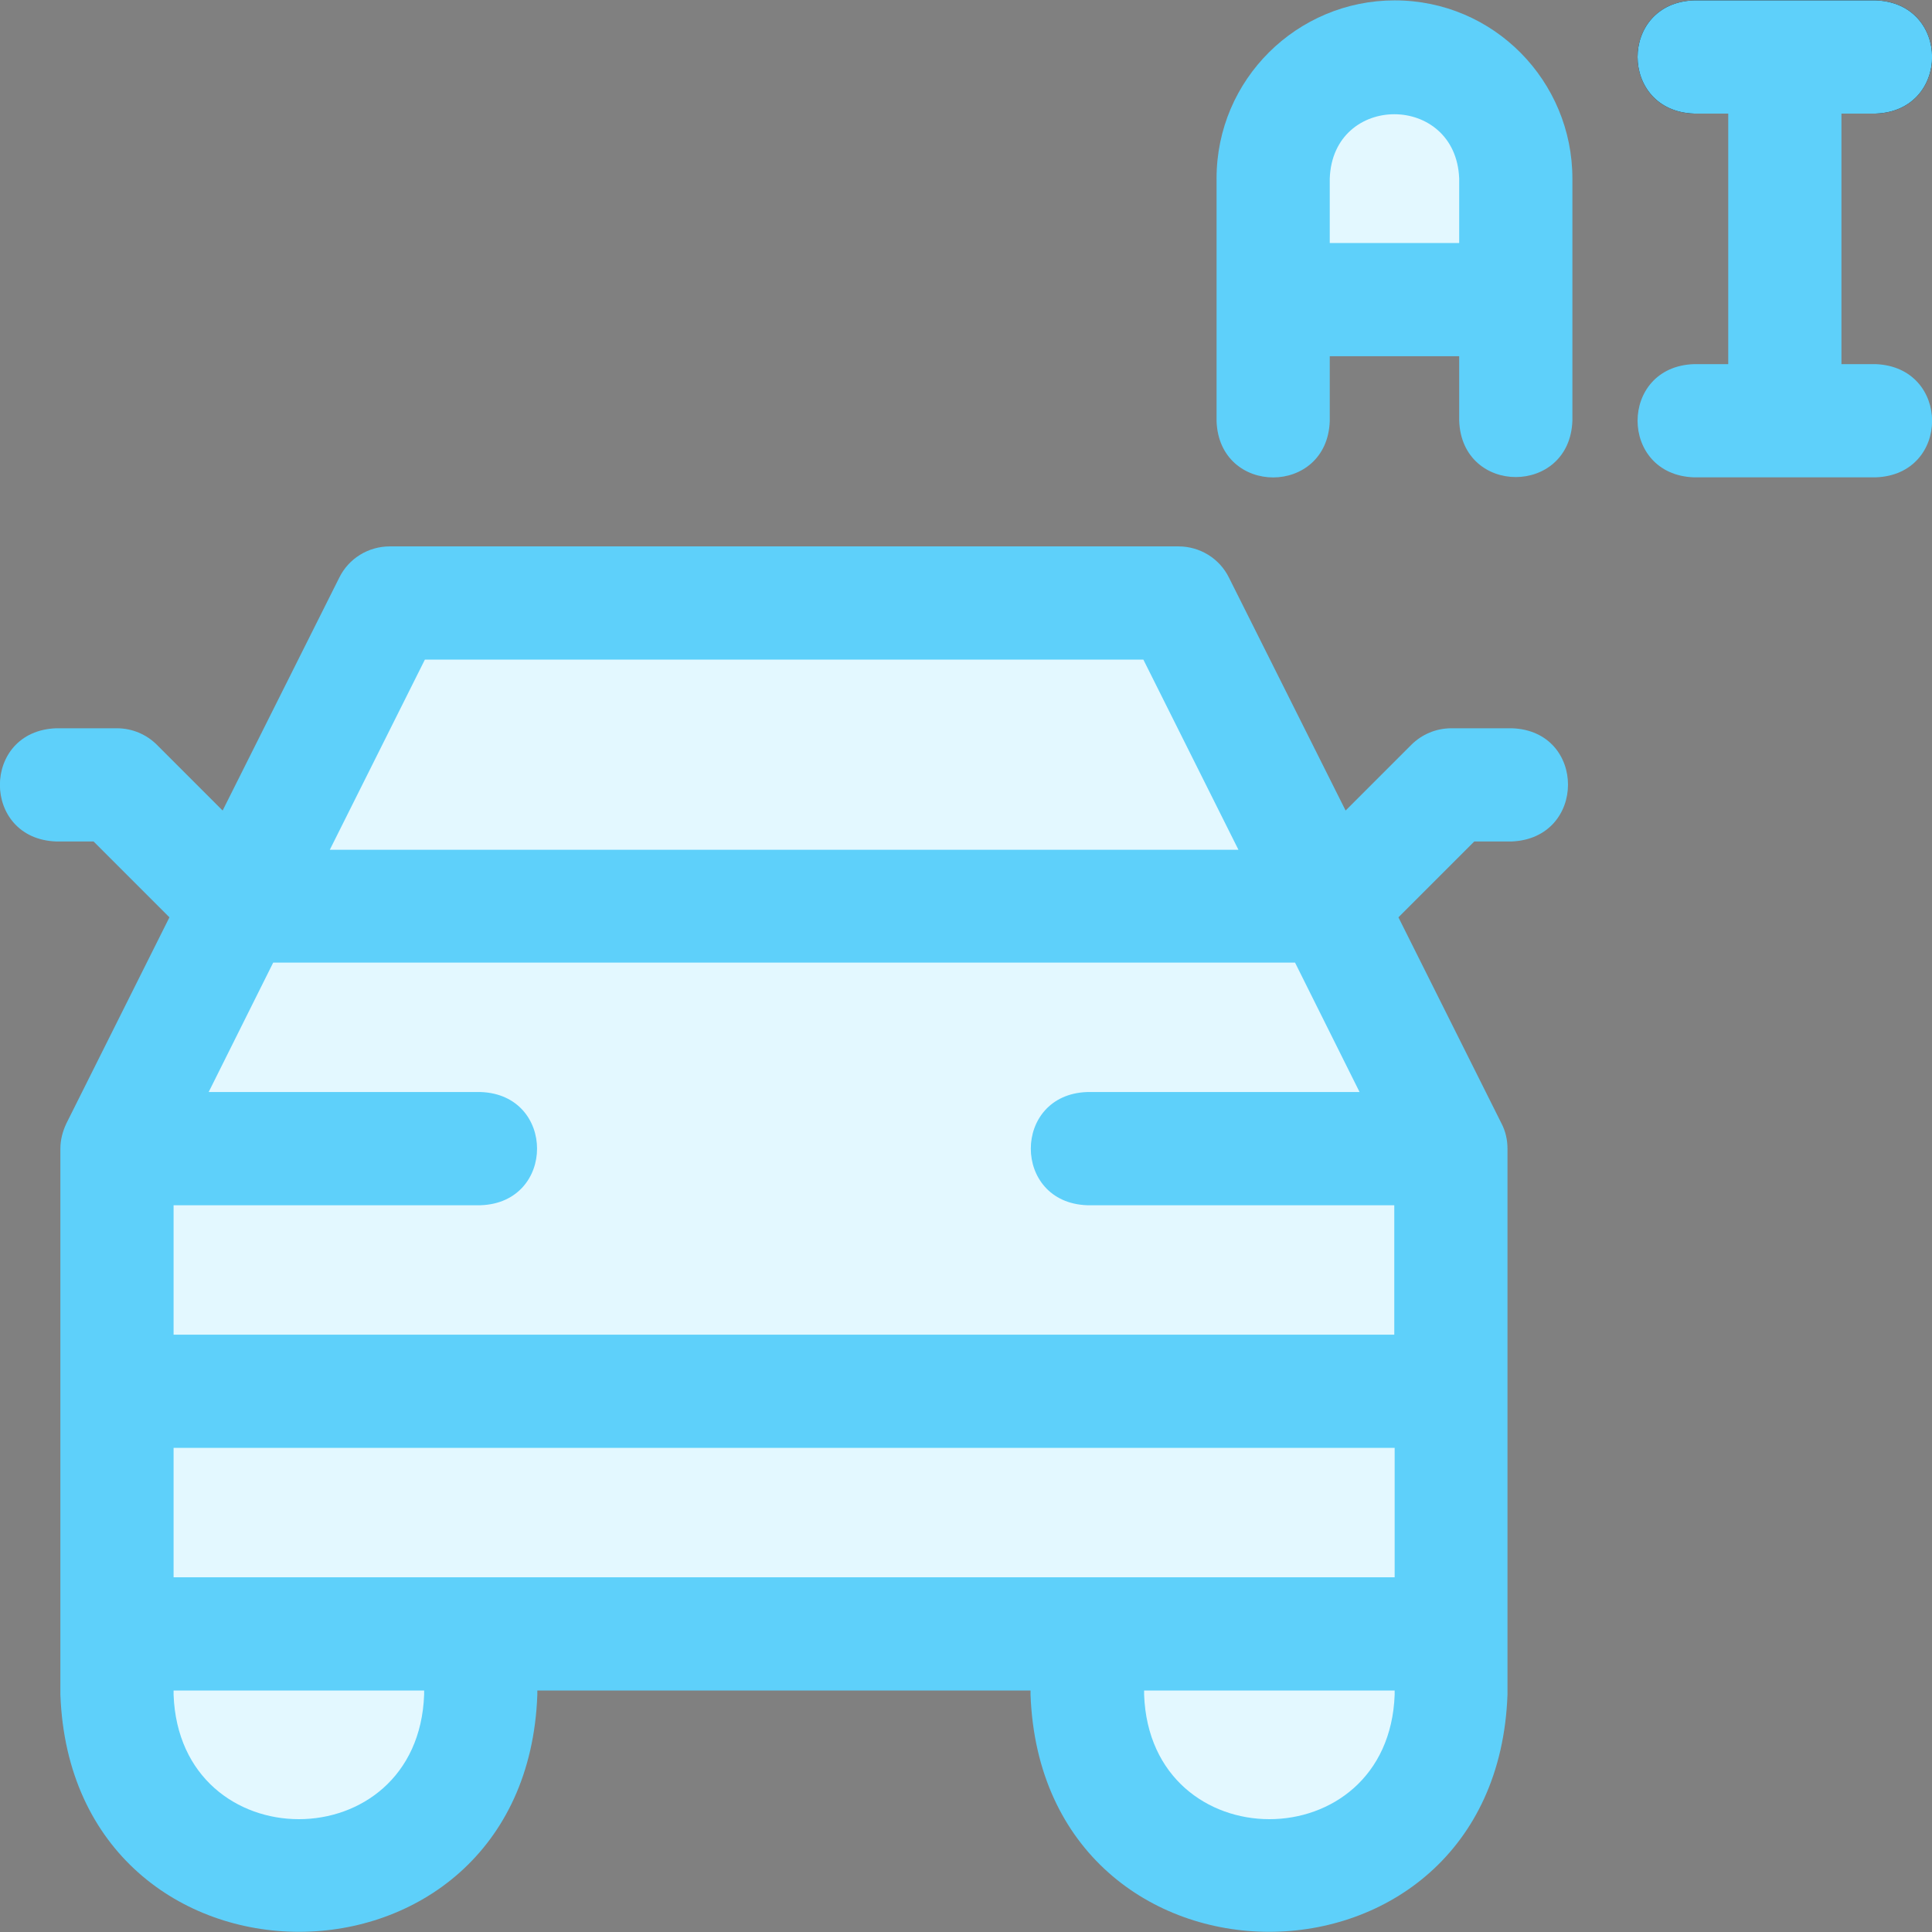
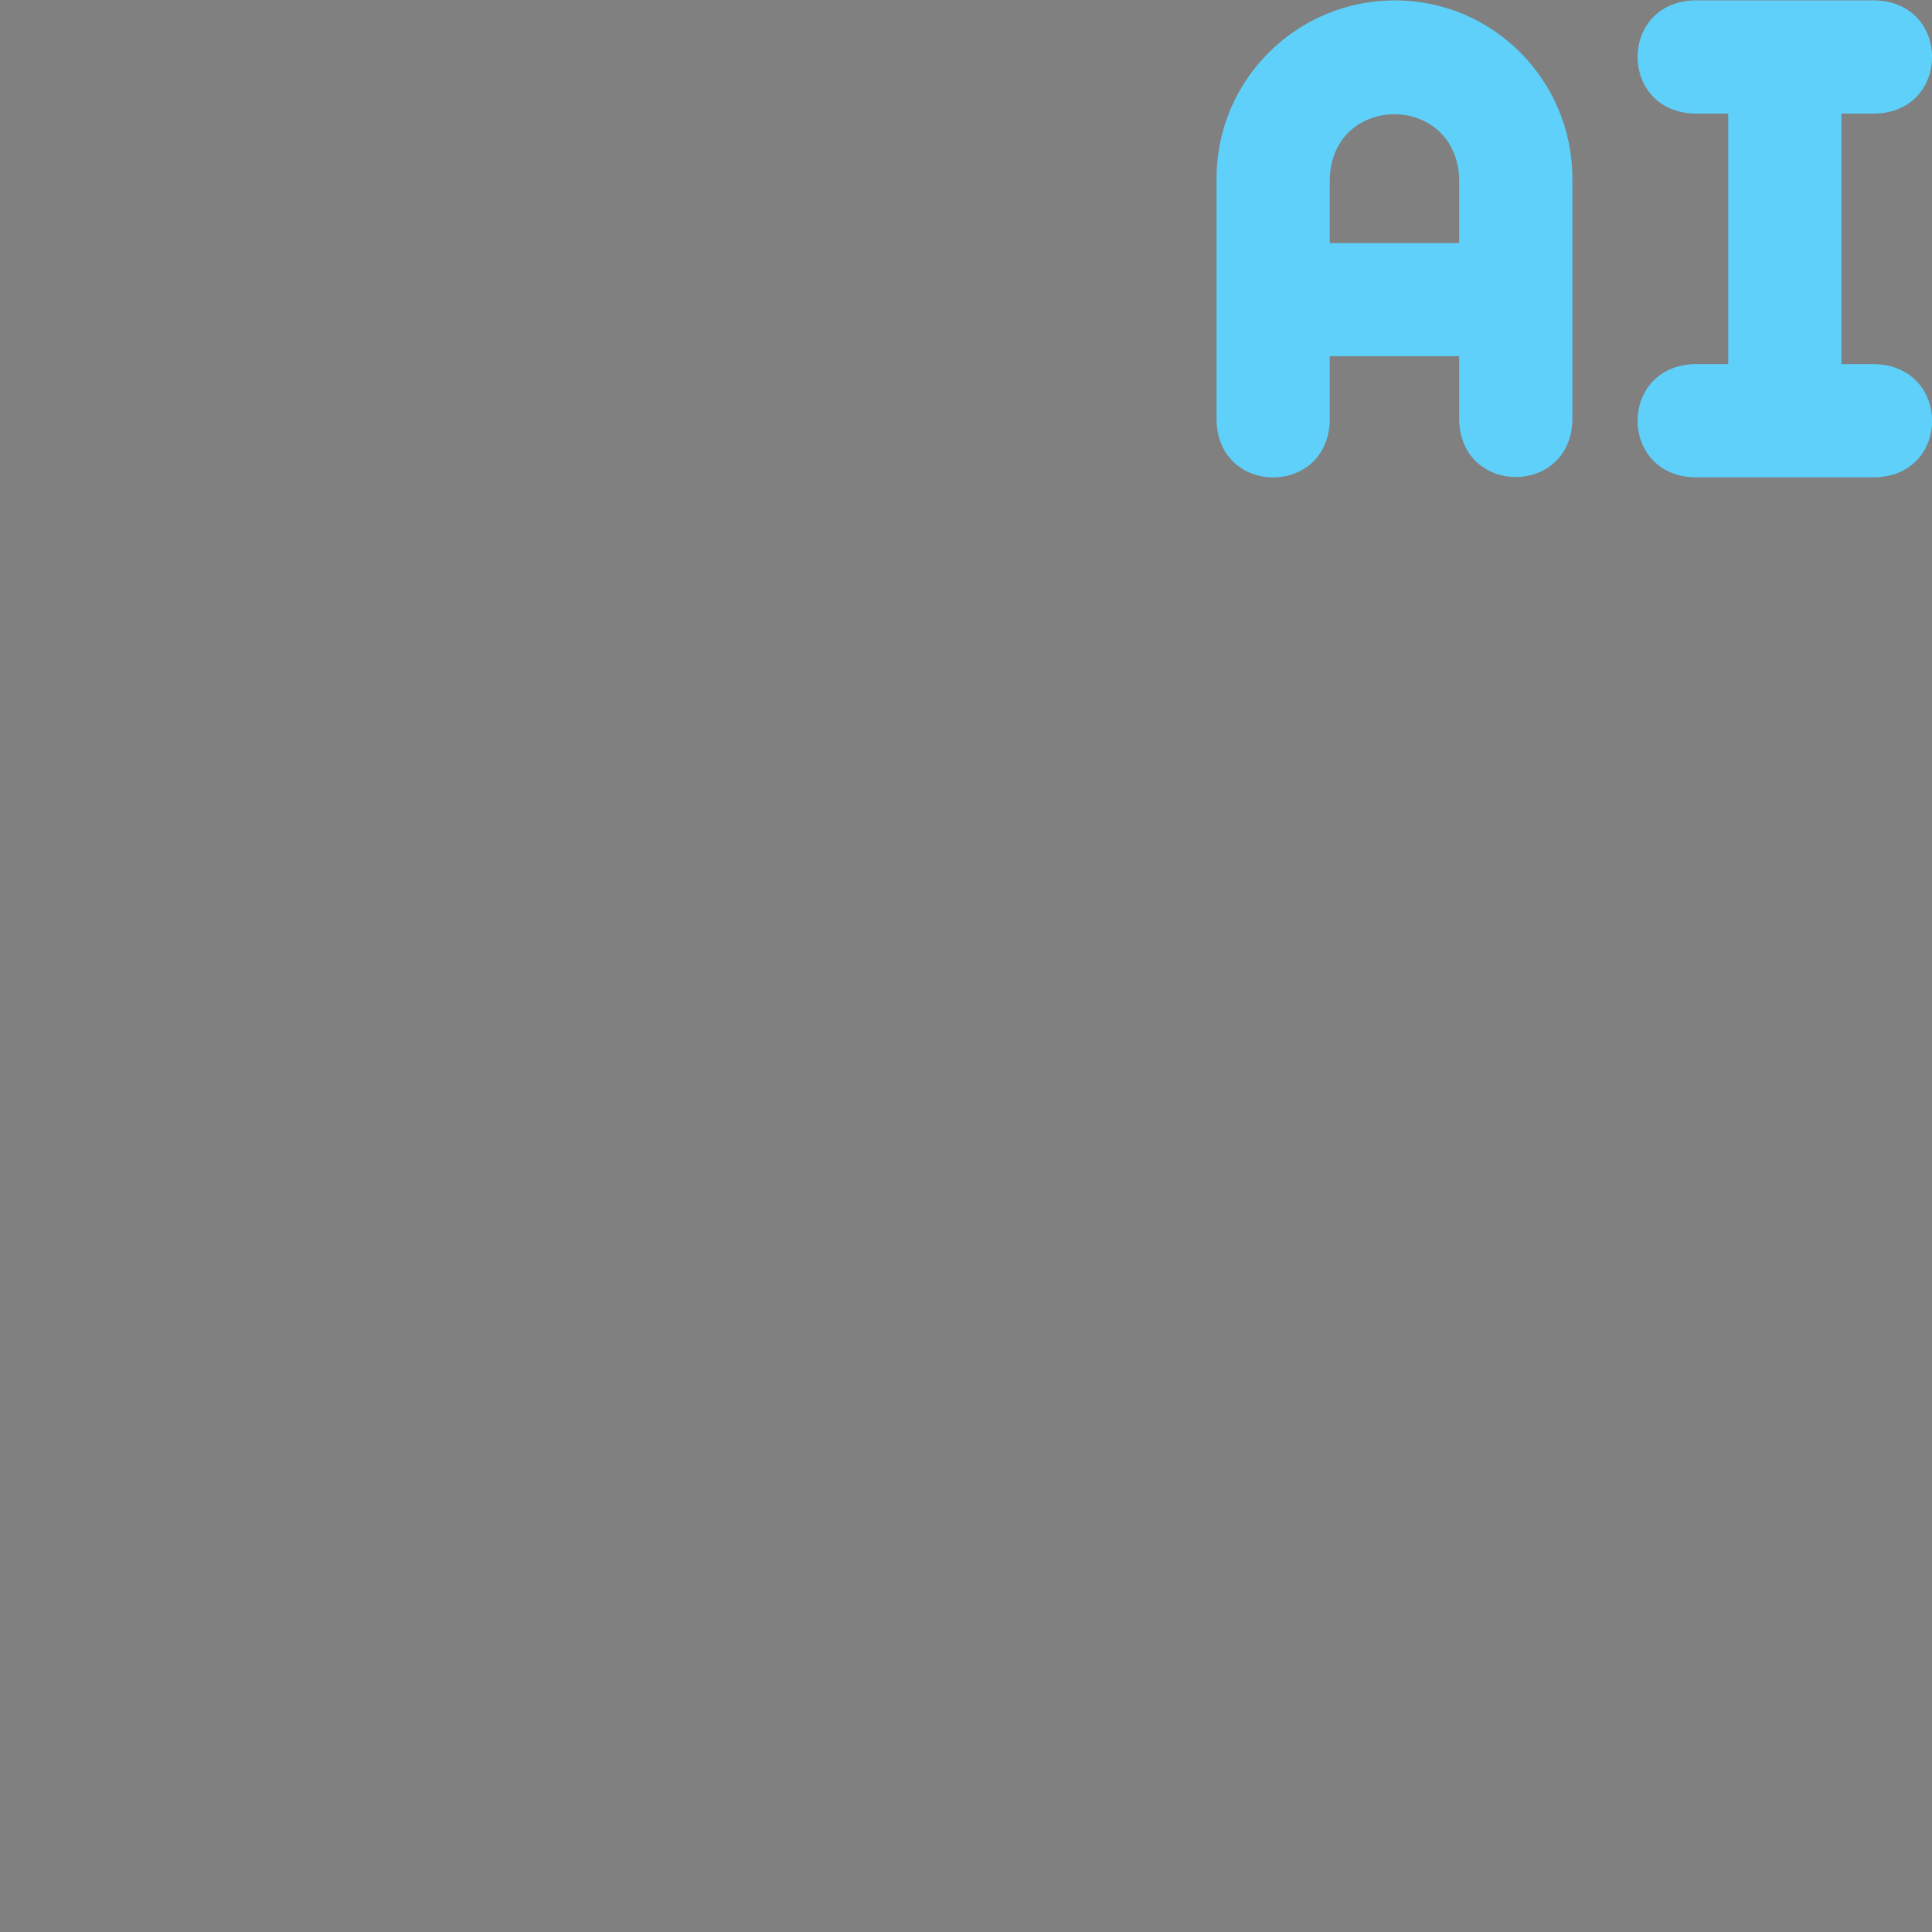
<svg xmlns="http://www.w3.org/2000/svg" xml:space="preserve" style="enable-background:new 0 0 512 512;" viewBox="0 0 512 512" y="0px" x="0px" id="Layer_1" version="1.1">
  <rect x="0" y="0" width="512" height="512" fill="#808080" stroke="none" />
  <style type="text/css">
	.st0{fill:#E3F8FF;}
	.st1{fill:#5ED0FA;}
</style>
-   <polygon points="358,24.9 342,54.9 351,72.9 392,75.9 392,25.9" class="st0" />
-   <polygon points="31,312.9 36,465.9 79,499.9 114,479.9 127,436.9 288,440.9 295,470.9 330,495.9 373,480.9 383,440.9   383,305.9 313,163.9 107,160.9" class="st0" />
-   <path d="M497.1,30.1h-48.2c-19.9-0.7-19.9-29.3,0-30h48.2C517,0.8,517,29.4,497.1,30.1z" />
  <g>
-     <path d="M400.7,193h-16.1c-4,0-7.8,1.6-10.6,4.4l-17.4,17.4l-30.9-61.7c-2.5-5.1-7.7-8.3-13.4-8.3H103.3   c-5.7,0-10.9,3.2-13.4,8.3L59,214.8l-17.4-17.4C38.8,194.6,35,193,31,193H14.9c-19.9,0.7-19.9,29.3,0,30h9.9l20.1,20.1l-27.3,54.6   c-1,2.1-1.6,4.4-1.6,6.7v144.7c3.1,83.8,123.4,83.8,126.4,0V448h130.7v1.1c3.1,83.8,123.4,83.8,126.4,0V304.4   c0-2.3-0.5-4.6-1.6-6.7l-27.3-54.6l20.1-20.1h9.9C420.5,222.2,420.5,193.7,400.7,193L400.7,193z M112.6,174.8H303l25.2,50.4H87.4   L112.6,174.8z M112.4,449.1c-1.6,44-64.8,44-66.4,0V448h66.4V449.1z M369.6,449.1c-1.6,44-64.8,44-66.4,0V448h66.4V449.1z    M369.6,418H46v-34.3h323.6V418z M369.6,353.7H46v-34.3h81.4c19.9-0.7,19.9-29.3,0-30H55.3l17.1-34.3h270.8l17.1,34.3h-72.2   c-19.9,0.7-19.9,29.3,0,30h81.4V353.7z" class="st1" />
    <path d="M369.6,0.1c-25.8,0-47.2,20.9-47.2,47.2v64.3c0.7,19.9,29.3,19.9,30,0V94.4h34.3v17.1c0.7,19.9,29.3,19.9,30,0   V47.3C416.7,21.5,395.9,0.1,369.6,0.1z M386.7,64.4h-34.3V47.3c0.8-22.7,33.4-22.7,34.3,0V64.4z" class="st1" />
    <path d="M497.1,96.5H488V30.1h9.1c19.9-0.7,19.9-29.3,0-30h-48.2c-19.9,0.7-19.9,29.3,0,30h9.1v66.4h-9.1   c-19.9,0.7-19.9,29.3,0,30h48.2C517,125.8,517,97.3,497.1,96.5z" class="st1" />
  </g>
</svg>